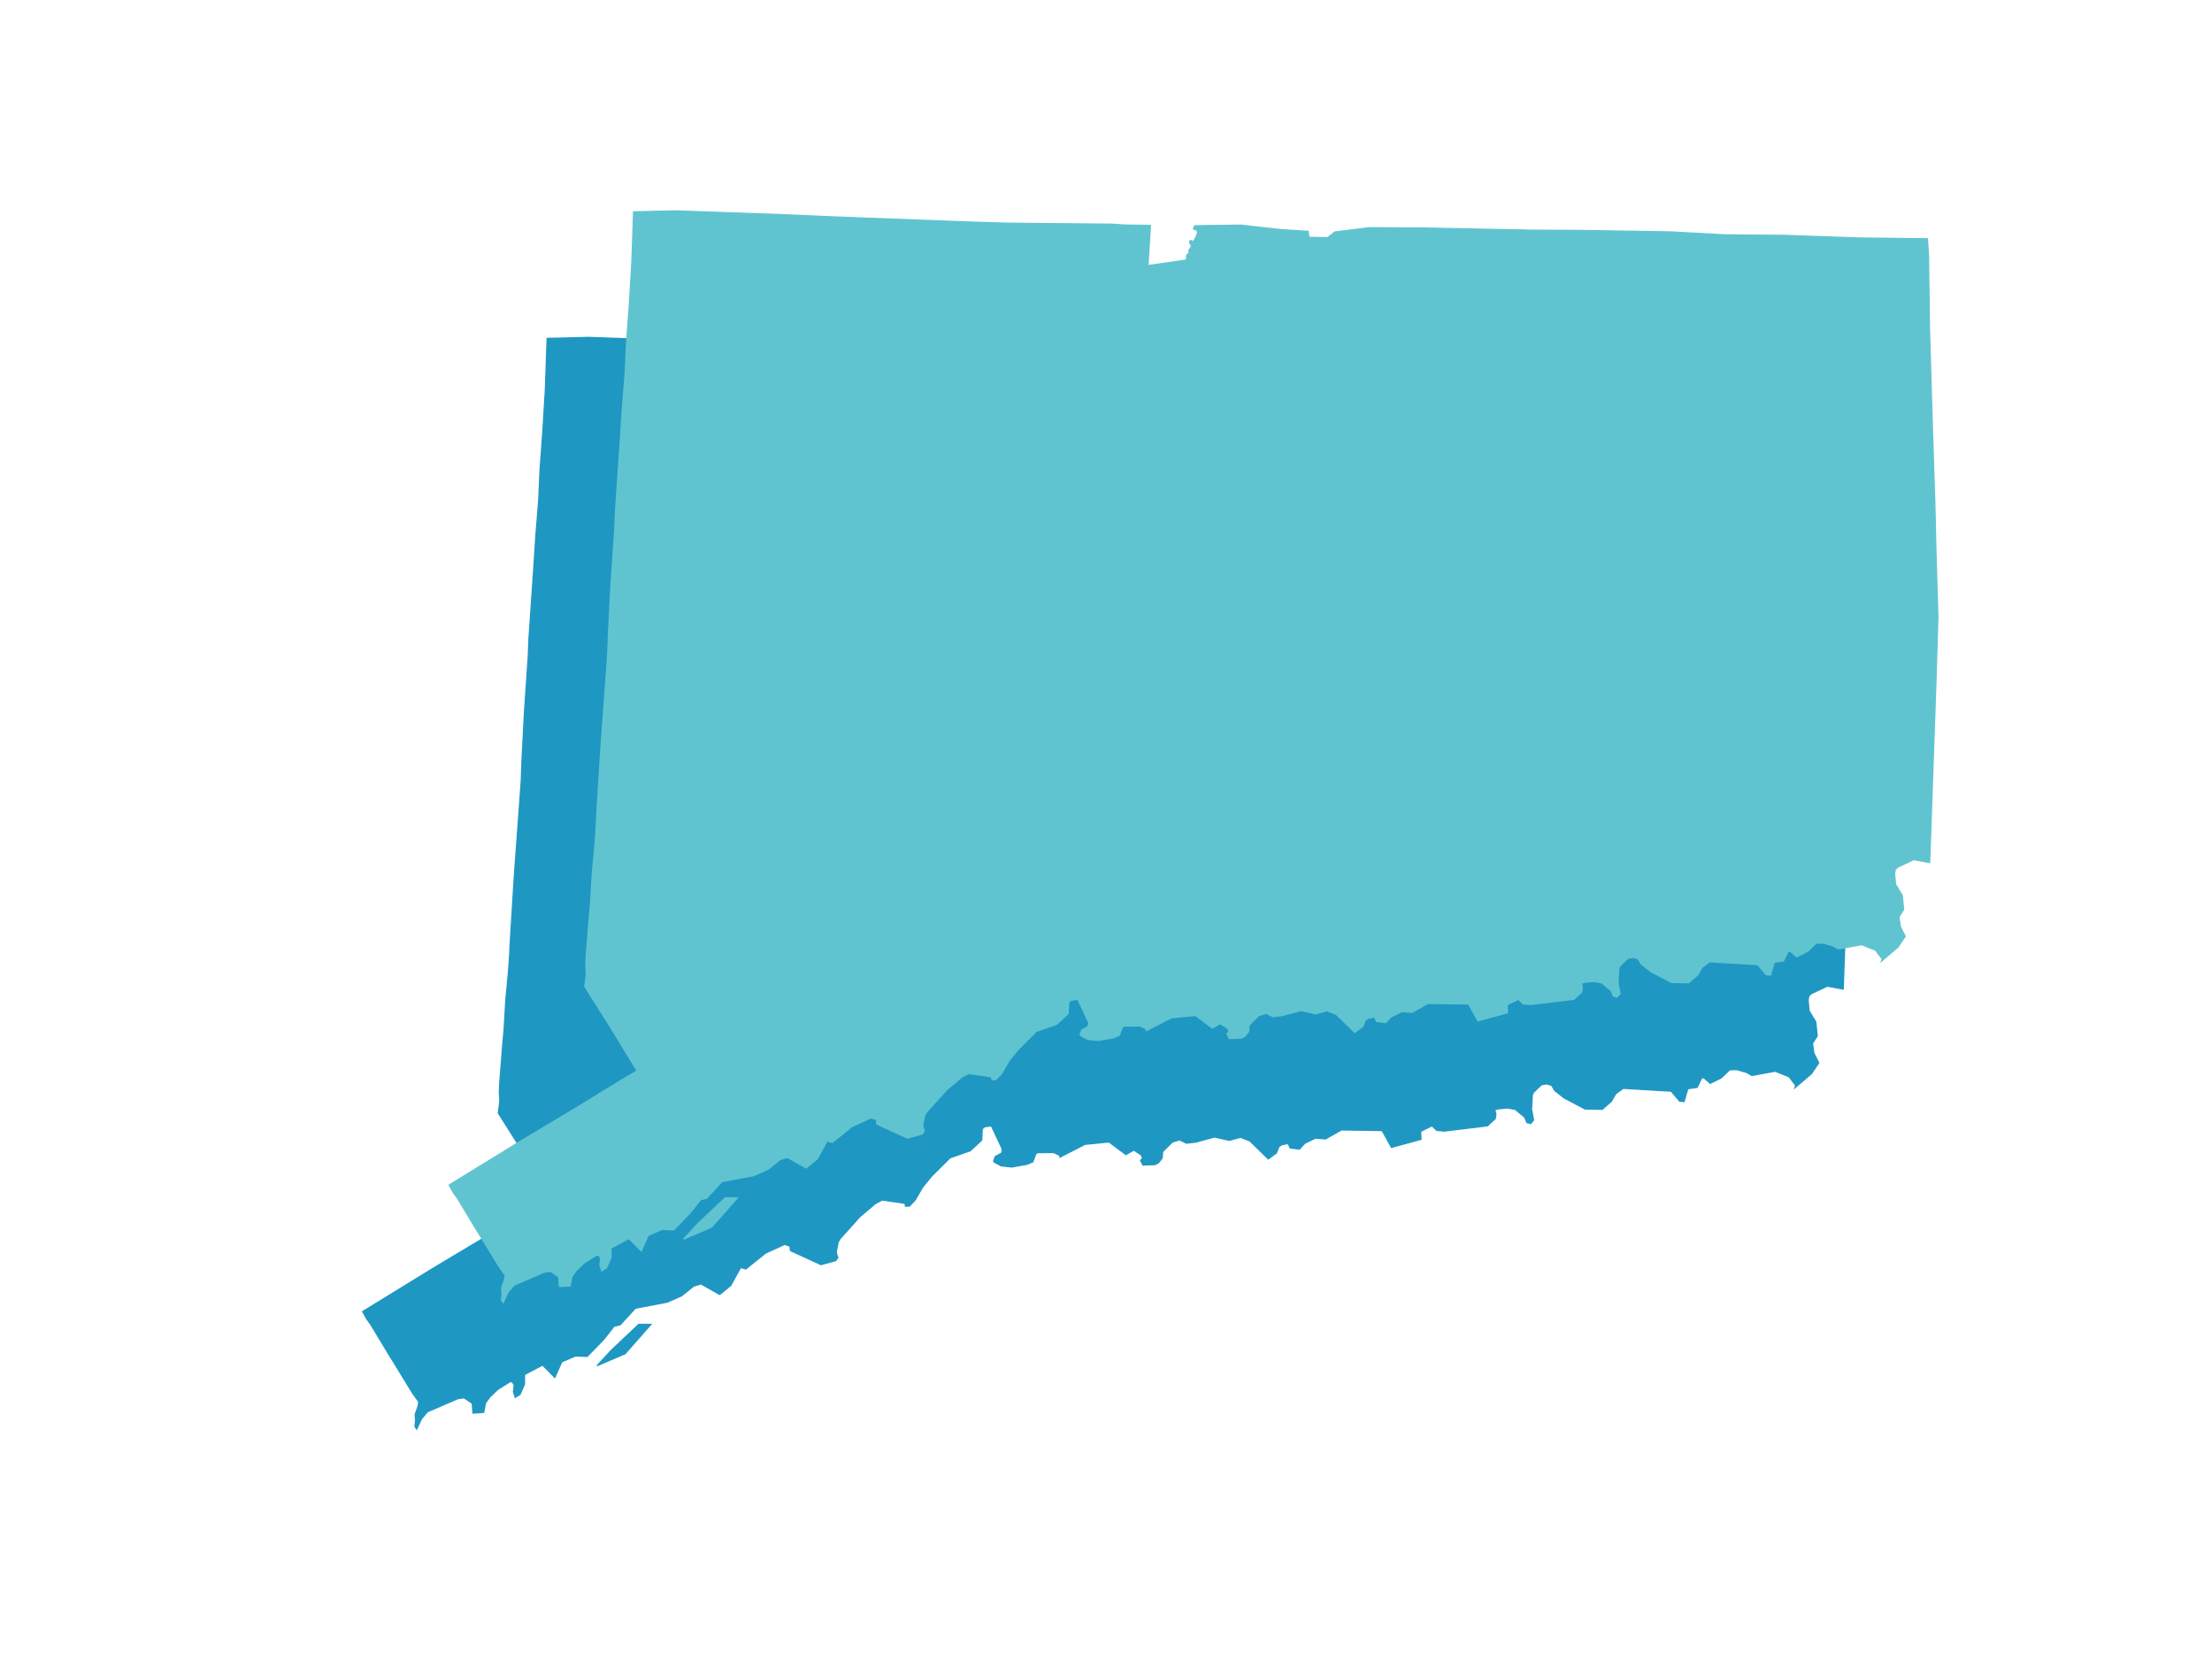
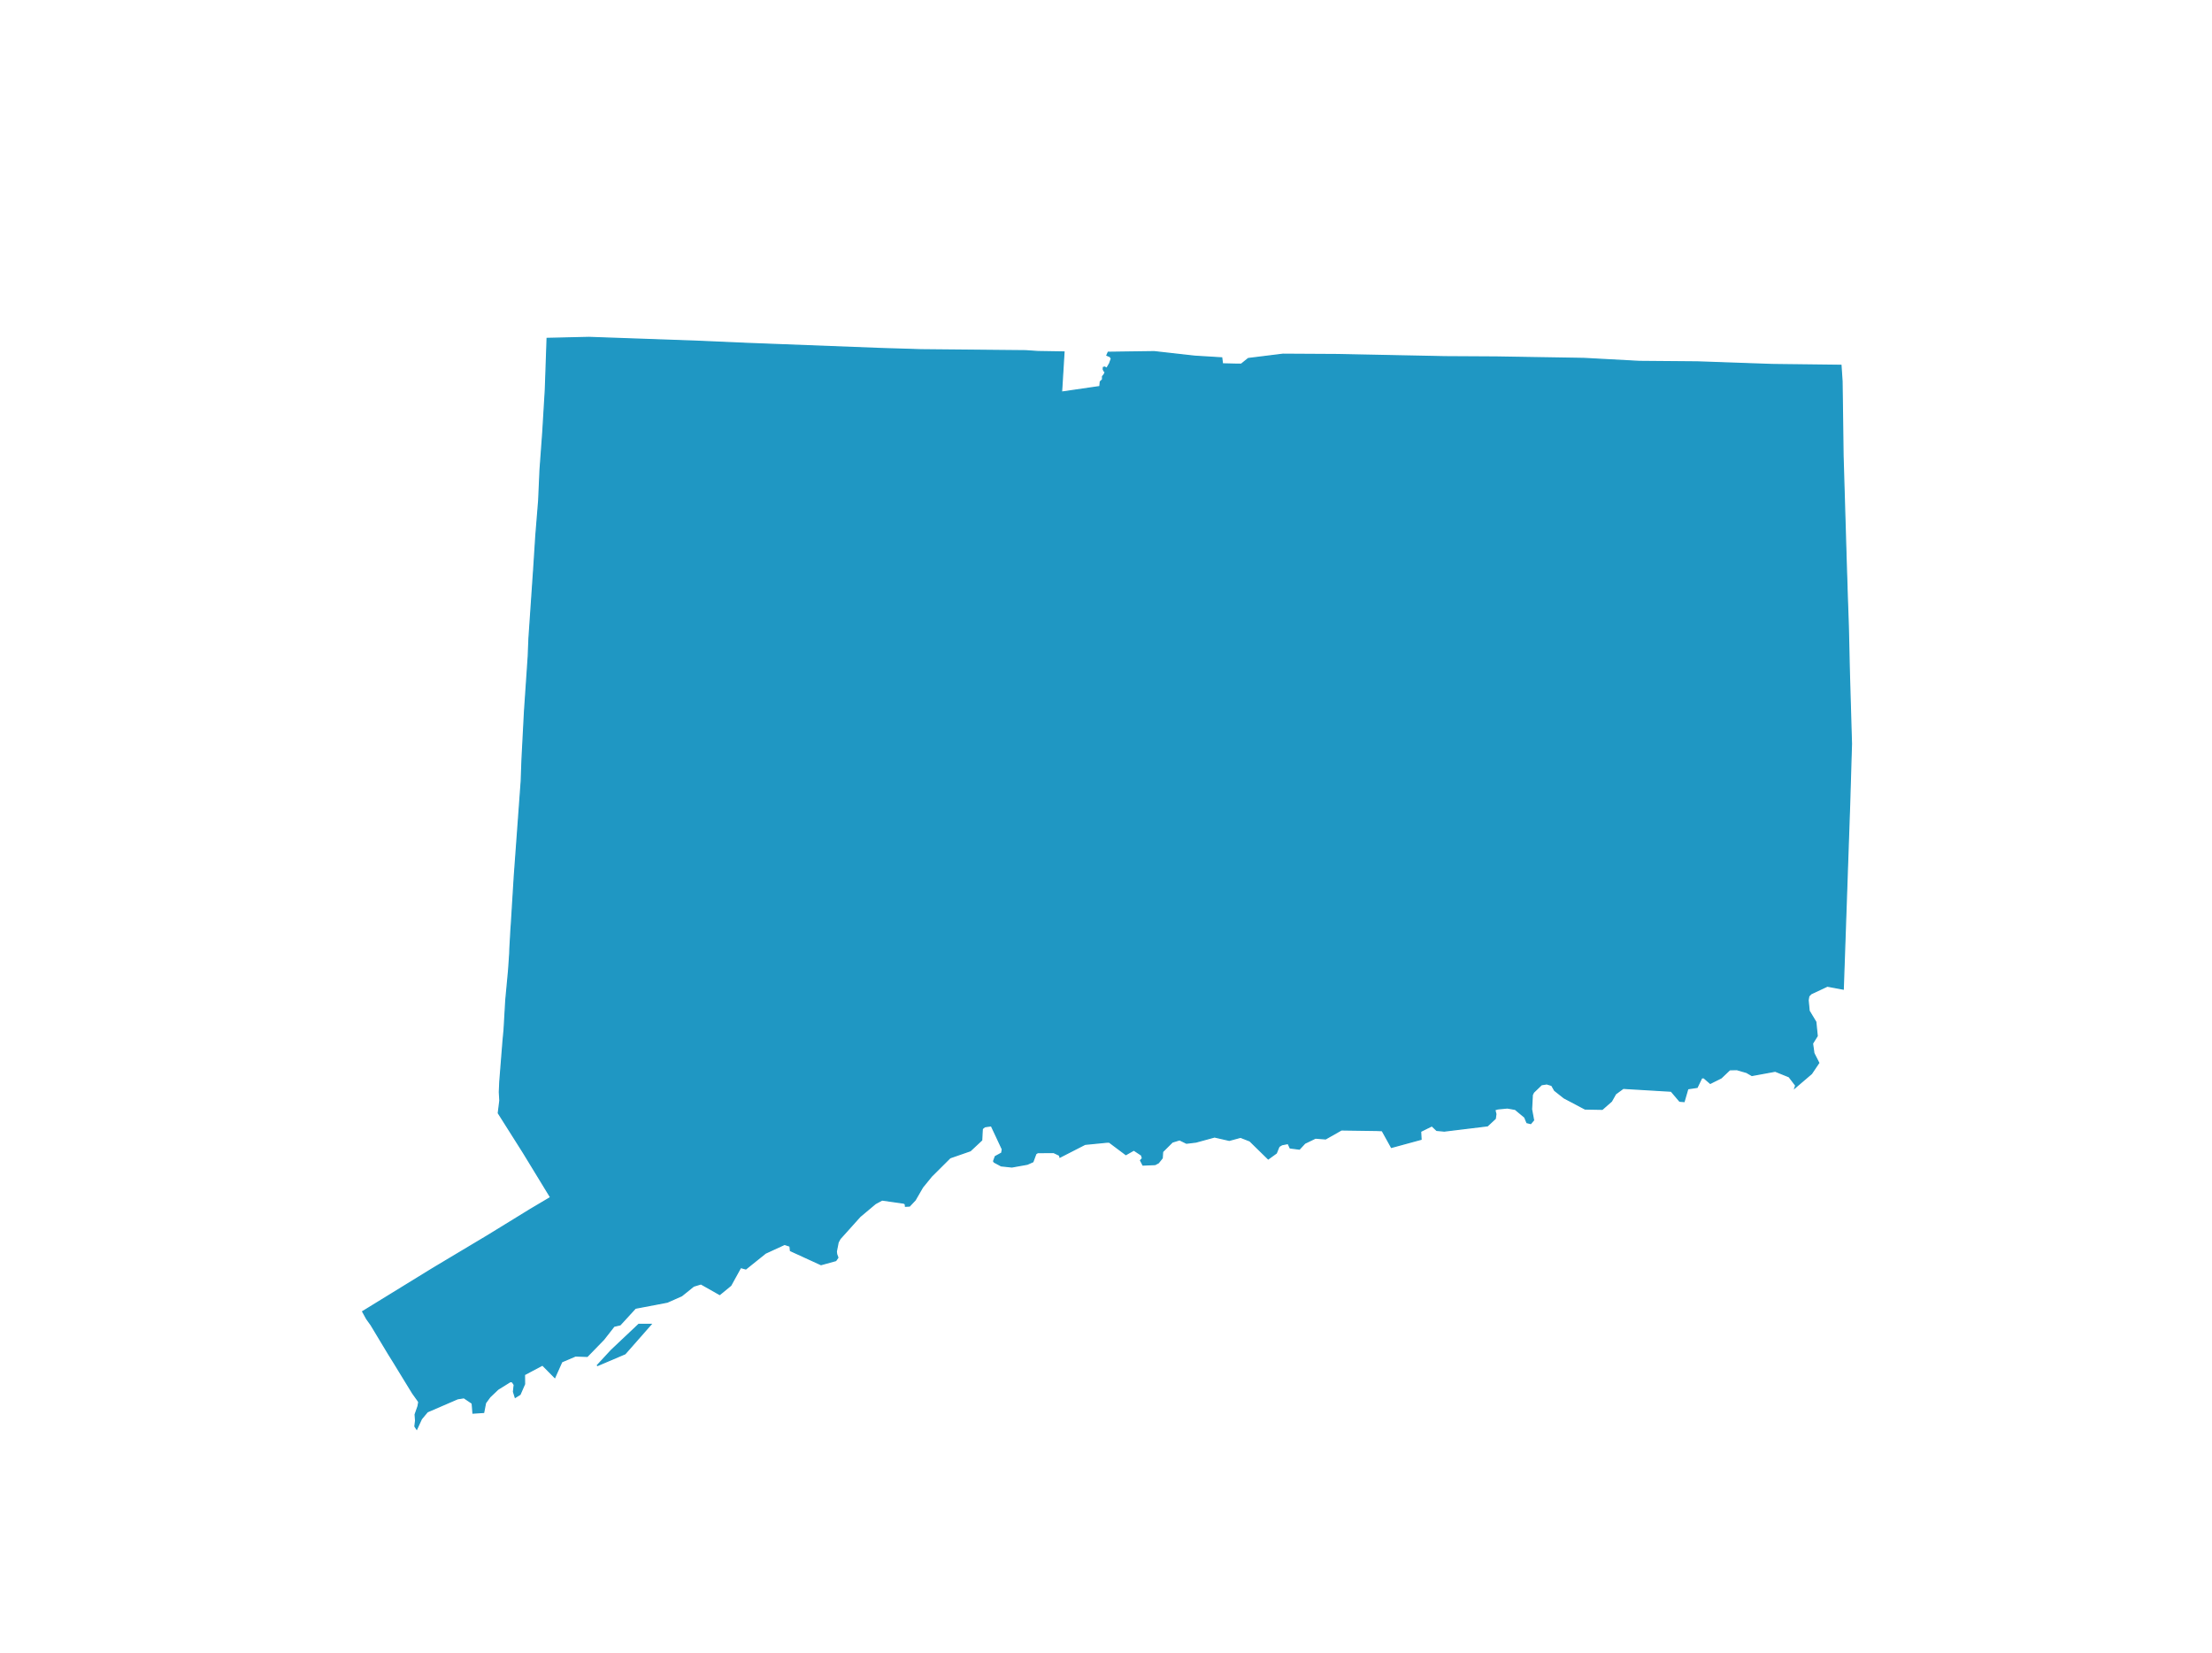
<svg xmlns="http://www.w3.org/2000/svg" width="1049" height="784" viewBox="0 0 1049 784" fill="none">
  <path d="M851.599 514.714L848.447 510.576L841.875 507.926L830.813 509.958L828.855 508.843L828.422 508.555L823.693 507.176L820.285 507.253L816.249 511.094L811.08 513.683L807.991 511.038L806.992 511.099L804.824 515.596L800.408 516.248L798.644 522.323L796.572 522.156L792.549 517.407L769.781 516.053L766.159 518.702L764.203 522.173L759.838 525.998L751.689 525.853L741.736 520.592L737.247 517.039L735.901 514.666L733.536 513.94L731.026 514.327L727.243 517.96L726.661 519.171L726.297 525.999L727.251 531.144L725.902 532.733L724.126 532.308L723.059 529.742L718.566 526.023L714.835 525.361L710.241 525.809L708.882 526.229L709.384 528.28L709.091 530.405L705.393 533.828L684.923 536.318L681.345 535.99L679.054 533.833L673.688 536.48L673.897 540.23L659.87 544.054L655.483 536.129L652.849 536.02L636.117 535.784L628.619 540.034L623.833 539.658L618.799 542.085L616.216 544.876L611.841 544.318L610.876 542.214L607.928 542.784L606.535 543.622L605.262 546.759L601.446 549.521L592.752 541.005L588.314 539.263L582.966 540.714L575.982 539.117L567.142 541.537L562.667 542.07L559.393 540.473L555.937 541.538L551.354 546.087L551.135 549.135L549.353 551.361L547.787 552.196L542.021 552.433L540.901 550.243L541.798 549.27L541.342 547.746L537.712 545.341L533.938 547.475L526.07 541.578H524.966L514.539 542.603L502.682 548.677L502.451 547.798L499.718 546.494L492.121 546.526L491.233 547.08L489.834 550.856L487.182 552.038L479.87 553.344L474.778 552.812L471.54 551.07L471.213 550.587L472.013 548.409L475.032 546.764L475.36 544.974L470.138 533.825L466.999 534.26L465.823 535.217L465.537 540.618L460.154 545.651L450.55 548.99L441.746 557.746L437.49 562.97L433.998 569.015L431.306 571.868L429.414 571.965L429.305 570.853L428.541 570.466L418.318 569.015L415.154 570.707L407.842 576.839L398.368 587.386L397.461 589.056L396.601 593.425L396.746 594.729L397.328 596.314L396.346 597.725L389.361 599.657L374.875 593.021L374.647 590.889L372.074 590.042L363.023 594.198L353.696 601.684L351.236 601.01L346.544 609.511L341.305 613.809L332.429 608.786L328.937 609.849L323.298 614.388L316.459 617.43L301.313 620.315L294.086 628.195L291.179 628.869L286.262 635.162L278.48 643.153L272.914 642.96L266.412 645.733L263.092 653.137L257.285 647.265L248.709 651.815L248.759 656.272L246.613 661.19L244.357 662.588L243.52 659.926L243.876 656.619L242.931 655.224L242.003 655.103L236.126 658.76L232.316 662.395L230.242 665.24L229.369 669.723L224.313 670.06L223.942 665.413L220.045 662.782L217.043 663.236L202.665 669.446L199.865 672.792L197.624 677.639L196.774 676.32L197.101 673.627L196.883 670.735L198.266 666.782L198.593 664.854L198.338 664.324L195.683 660.611L192.845 655.982L189.389 650.34L186.77 646.047L184.187 641.899L175.965 628.243L173.892 625.347L172 621.92L204.049 602.218L206.785 600.563L231.234 585.948L249.541 574.703L251.407 573.552L261.148 567.776L248.17 546.512L236.32 527.778L237.059 521.882L236.824 517.846L237.043 512.825L238.587 493.405L239.061 488.438L239.882 474.196L241.154 460.656L241.228 459.693L241.41 457.168L241.738 452.2L241.767 451.361L241.804 450.305L241.814 450.075L241.846 449.371L242.356 440.276L242.392 440.033V439.782L242.435 439.224L242.47 438.784L242.501 438.432L243.92 415.359L247.204 370.342L247.576 359.915L248.752 337.329L250.521 311.325L250.871 302.642L253.036 270.917L253.059 270.667L254.136 253.854L255.475 237.346L256.121 222.744L257.413 205.068L258.636 184.727L259.473 160.465L279.299 160L329.642 161.765L330.123 161.787L352.692 162.764L353.15 162.797L417.371 165.254L436.908 165.846L486.313 166.308L486.355 166.308L492.349 166.707L504.572 166.903L503.408 185.95L521.597 183.306L521.815 181.005L522.861 180.003L522.871 178.508L523.598 177.627L524.144 176.452L523.556 175.87L523.208 175.091L523.266 174.233L523.846 174.077L524.721 174.557L524.97 174.517L526.217 172.339L527.054 169.988L526.399 169.058L524.944 168.47L525.563 167.05L547.356 166.759L566.561 168.911L579.366 169.694L579.73 172.535L585.805 172.682H588.679L591.99 170.015L608.396 167.98L634.388 168.125L685.145 169.15L709.745 169.287L751.156 169.964L777.417 171.383L805.125 171.612L840.246 172.842L873.032 173.233L873.544 180.824L874.025 216.381L875.393 262.457V262.926L875.893 278.288L875.9 279.103L876.52 297.022L877.024 319.226L878 352.712L877.141 381.465L874.112 468.999L866.579 467.597L858.846 471.225L857.786 472.323L857.455 474.276L857.943 479.354L861.103 484.607L861.769 491.212L859.541 494.785L860.191 499.435L862.503 503.985L859.077 509.073L851.256 515.755L851.599 514.714ZM283.172 647.559L289.922 640.263L302.927 627.99H308.678L296.424 641.921L283.172 647.559Z" fill="#1F97C3" stroke="#1F97C3" stroke-width="0.589" />
-   <path d="M892.599 454.714L889.447 450.576L882.875 447.926L871.813 449.958L869.855 448.843L869.422 448.555L864.693 447.176L861.285 447.253L857.249 451.094L852.08 453.683L848.991 451.038L847.992 451.099L845.824 455.596L841.408 456.248L839.644 462.323L837.572 462.156L833.549 457.407L810.781 456.053L807.159 458.702L805.203 462.173L800.838 465.998L792.689 465.853L782.736 460.592L778.247 457.039L776.901 454.666L774.536 453.94L772.026 454.327L768.243 457.96L767.661 459.171L767.297 465.999L768.251 471.144L766.902 472.733L765.126 472.308L764.059 469.742L759.566 466.023L755.835 465.361L751.241 465.809L749.882 466.229L750.384 468.28L750.091 470.405L746.393 473.828L725.923 476.318L722.345 475.99L720.054 473.833L714.688 476.48L714.897 480.23L700.87 484.054L696.483 476.129L693.849 476.02L677.117 475.784L669.619 480.034L664.833 479.658L659.799 482.085L657.216 484.876L652.841 484.318L651.876 482.214L648.928 482.784L647.535 483.622L646.262 486.759L642.446 489.521L633.752 481.005L629.314 479.263L623.966 480.714L616.982 479.117L608.142 481.537L603.667 482.07L600.393 480.473L596.937 481.538L592.354 486.087L592.135 489.135L590.353 491.361L588.787 492.196L583.021 492.433L581.901 490.243L582.798 489.27L582.342 487.746L578.712 485.341L574.938 487.475L567.07 481.578H565.966L555.539 482.603L543.682 488.677L543.451 487.798L540.718 486.494L533.121 486.526L532.233 487.08L530.834 490.856L528.182 492.038L520.87 493.344L515.778 492.812L512.54 491.07L512.213 490.587L513.013 488.409L516.032 486.764L516.36 484.974L511.138 473.825L507.999 474.26L506.823 475.217L506.537 480.618L501.154 485.651L491.55 488.99L482.746 497.746L478.49 502.97L474.998 509.015L472.306 511.868L470.414 511.965L470.305 510.853L469.541 510.466L459.318 509.015L456.154 510.707L448.842 516.839L439.368 527.386L438.461 529.056L437.601 533.425L437.746 534.729L438.328 536.314L437.346 537.725L430.361 539.657L415.875 533.021L415.647 530.889L413.074 530.042L404.023 534.198L394.696 541.684L392.236 541.01L387.544 549.511L382.305 553.809L373.429 548.786L369.937 549.849L364.298 554.388L357.459 557.43L342.313 560.315L335.086 568.195L332.179 568.869L327.262 575.162L319.48 583.153L313.914 582.96L307.412 585.733L304.092 593.137L298.285 587.265L289.709 591.815L289.759 596.272L287.613 601.19L285.357 602.588L284.52 599.926L284.876 596.619L283.931 595.224L283.003 595.103L277.126 598.76L273.316 602.395L271.242 605.24L270.369 609.723L265.313 610.06L264.942 605.413L261.045 602.782L258.043 603.236L243.665 609.446L240.865 612.792L238.624 617.639L237.774 616.32L238.101 613.627L237.883 610.735L239.266 606.782L239.593 604.854L239.338 604.324L236.683 600.611L233.845 595.982L230.389 590.34L227.77 586.047L225.187 581.899L216.965 568.243L214.892 565.347L213 561.92L245.049 542.218L247.785 540.563L272.234 525.948L290.541 514.703L292.407 513.552L302.148 507.776L289.17 486.512L277.32 467.778L278.059 461.882L277.824 457.846L278.043 452.825L279.587 433.405L280.061 428.438L280.882 414.196L282.154 400.656L282.228 399.693L282.41 397.168L282.738 392.2L282.767 391.361L282.804 390.305L282.814 390.075L282.846 389.371L283.356 380.276L283.392 380.033V379.782L283.435 379.224L283.47 378.784L283.501 378.432L284.92 355.359L288.204 310.342L288.576 299.915L289.752 277.329L291.521 251.325L291.871 242.642L294.036 210.917L294.059 210.667L295.136 193.854L296.475 177.346L297.121 162.744L298.413 145.068L299.636 124.727L300.473 100.465L320.299 100L370.642 101.765L371.123 101.787L393.692 102.764L394.15 102.797L458.371 105.254L477.908 105.846L527.313 106.308L527.355 106.308L533.349 106.707L545.572 106.903L544.408 125.95L562.597 123.306L562.815 121.005L563.861 120.003L563.871 118.508L564.598 117.627L565.144 116.452L564.556 115.87L564.208 115.091L564.266 114.233L564.846 114.077L565.721 114.557L565.97 114.517L567.217 112.339L568.054 109.988L567.399 109.058L565.944 108.47L566.563 107.05L588.356 106.759L607.561 108.911L620.366 109.694L620.73 112.535L626.805 112.682H629.679L632.99 110.015L649.396 107.98L675.388 108.125L726.145 109.15L750.745 109.287L792.156 109.964L818.417 111.383L846.125 111.612L881.246 112.842L914.032 113.233L914.544 120.824L915.025 156.381L916.393 202.457V202.926L916.893 218.288L916.9 219.103L917.52 237.022L918.024 259.226L919 292.712L918.141 321.465L915.112 408.999L907.579 407.597L899.846 411.225L898.786 412.323L898.455 414.276L898.943 419.354L902.103 424.607L902.769 431.212L900.541 434.785L901.191 439.435L903.503 443.985L900.077 449.073L892.256 455.755L892.599 454.714ZM324.172 587.559L330.922 580.263L343.927 567.99H349.678L337.424 581.921L324.172 587.559Z" fill="#60C4D0" stroke="#60C4D0" stroke-width="0.589" />
</svg>